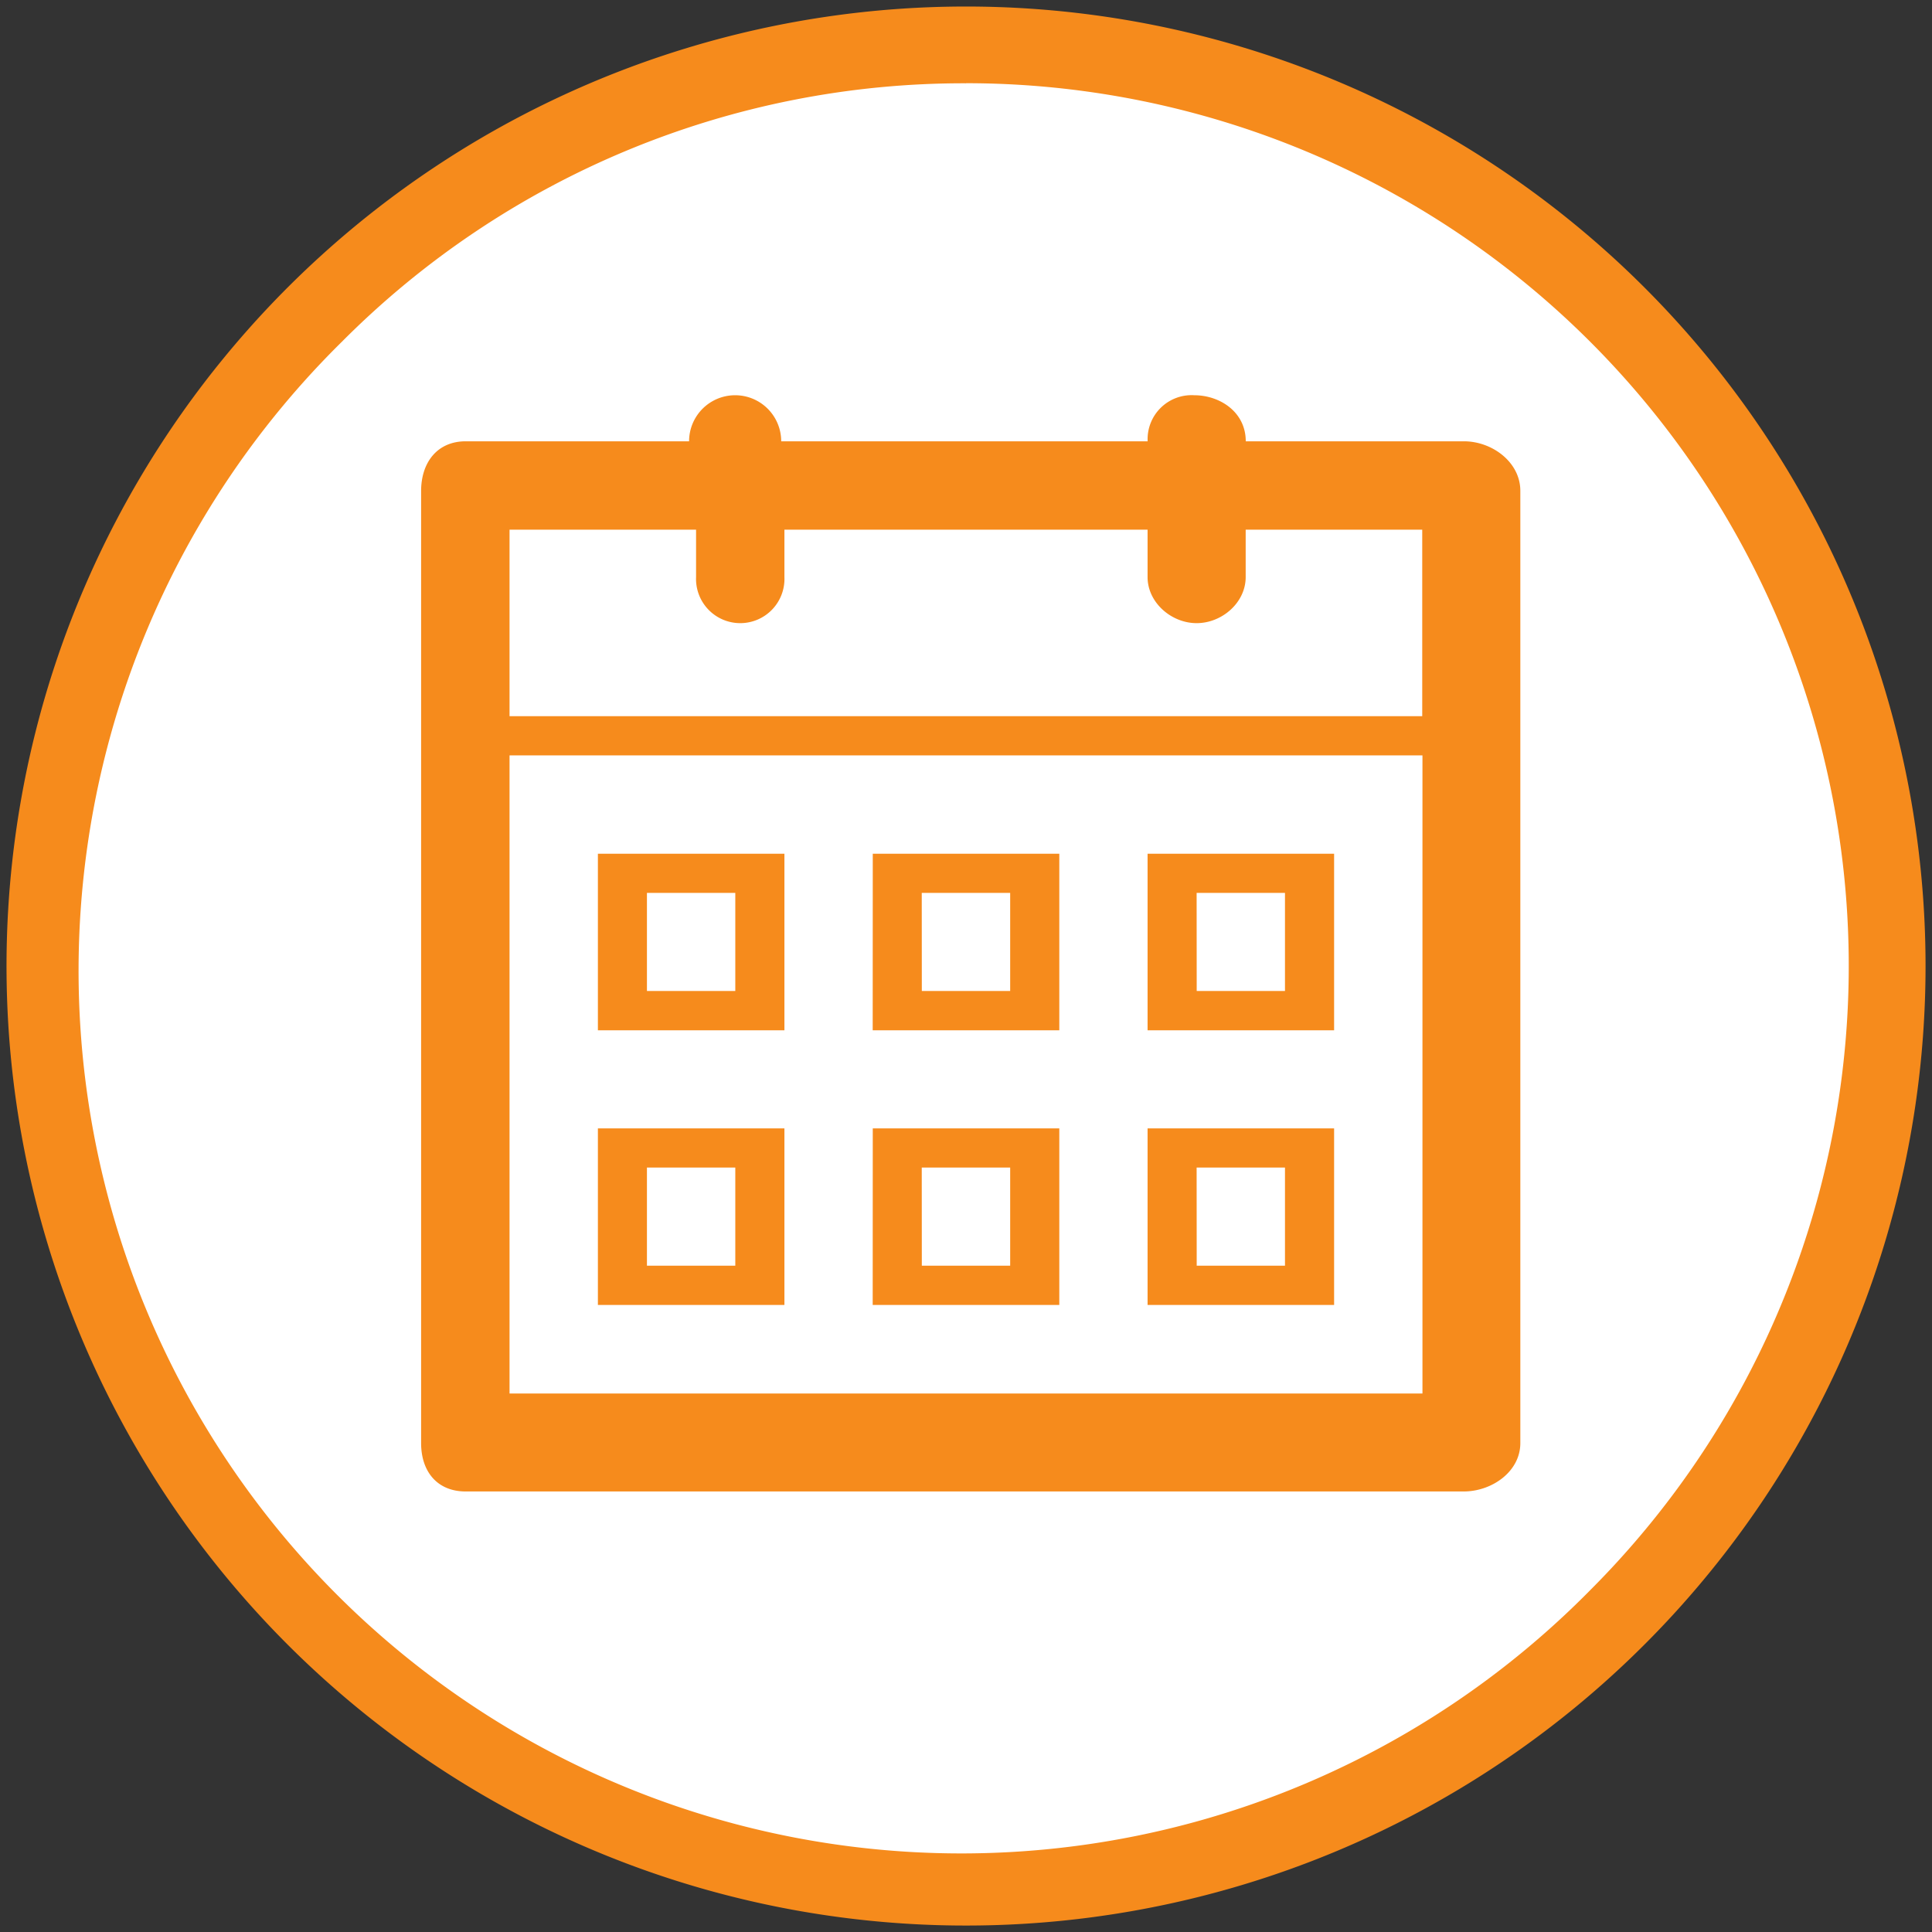
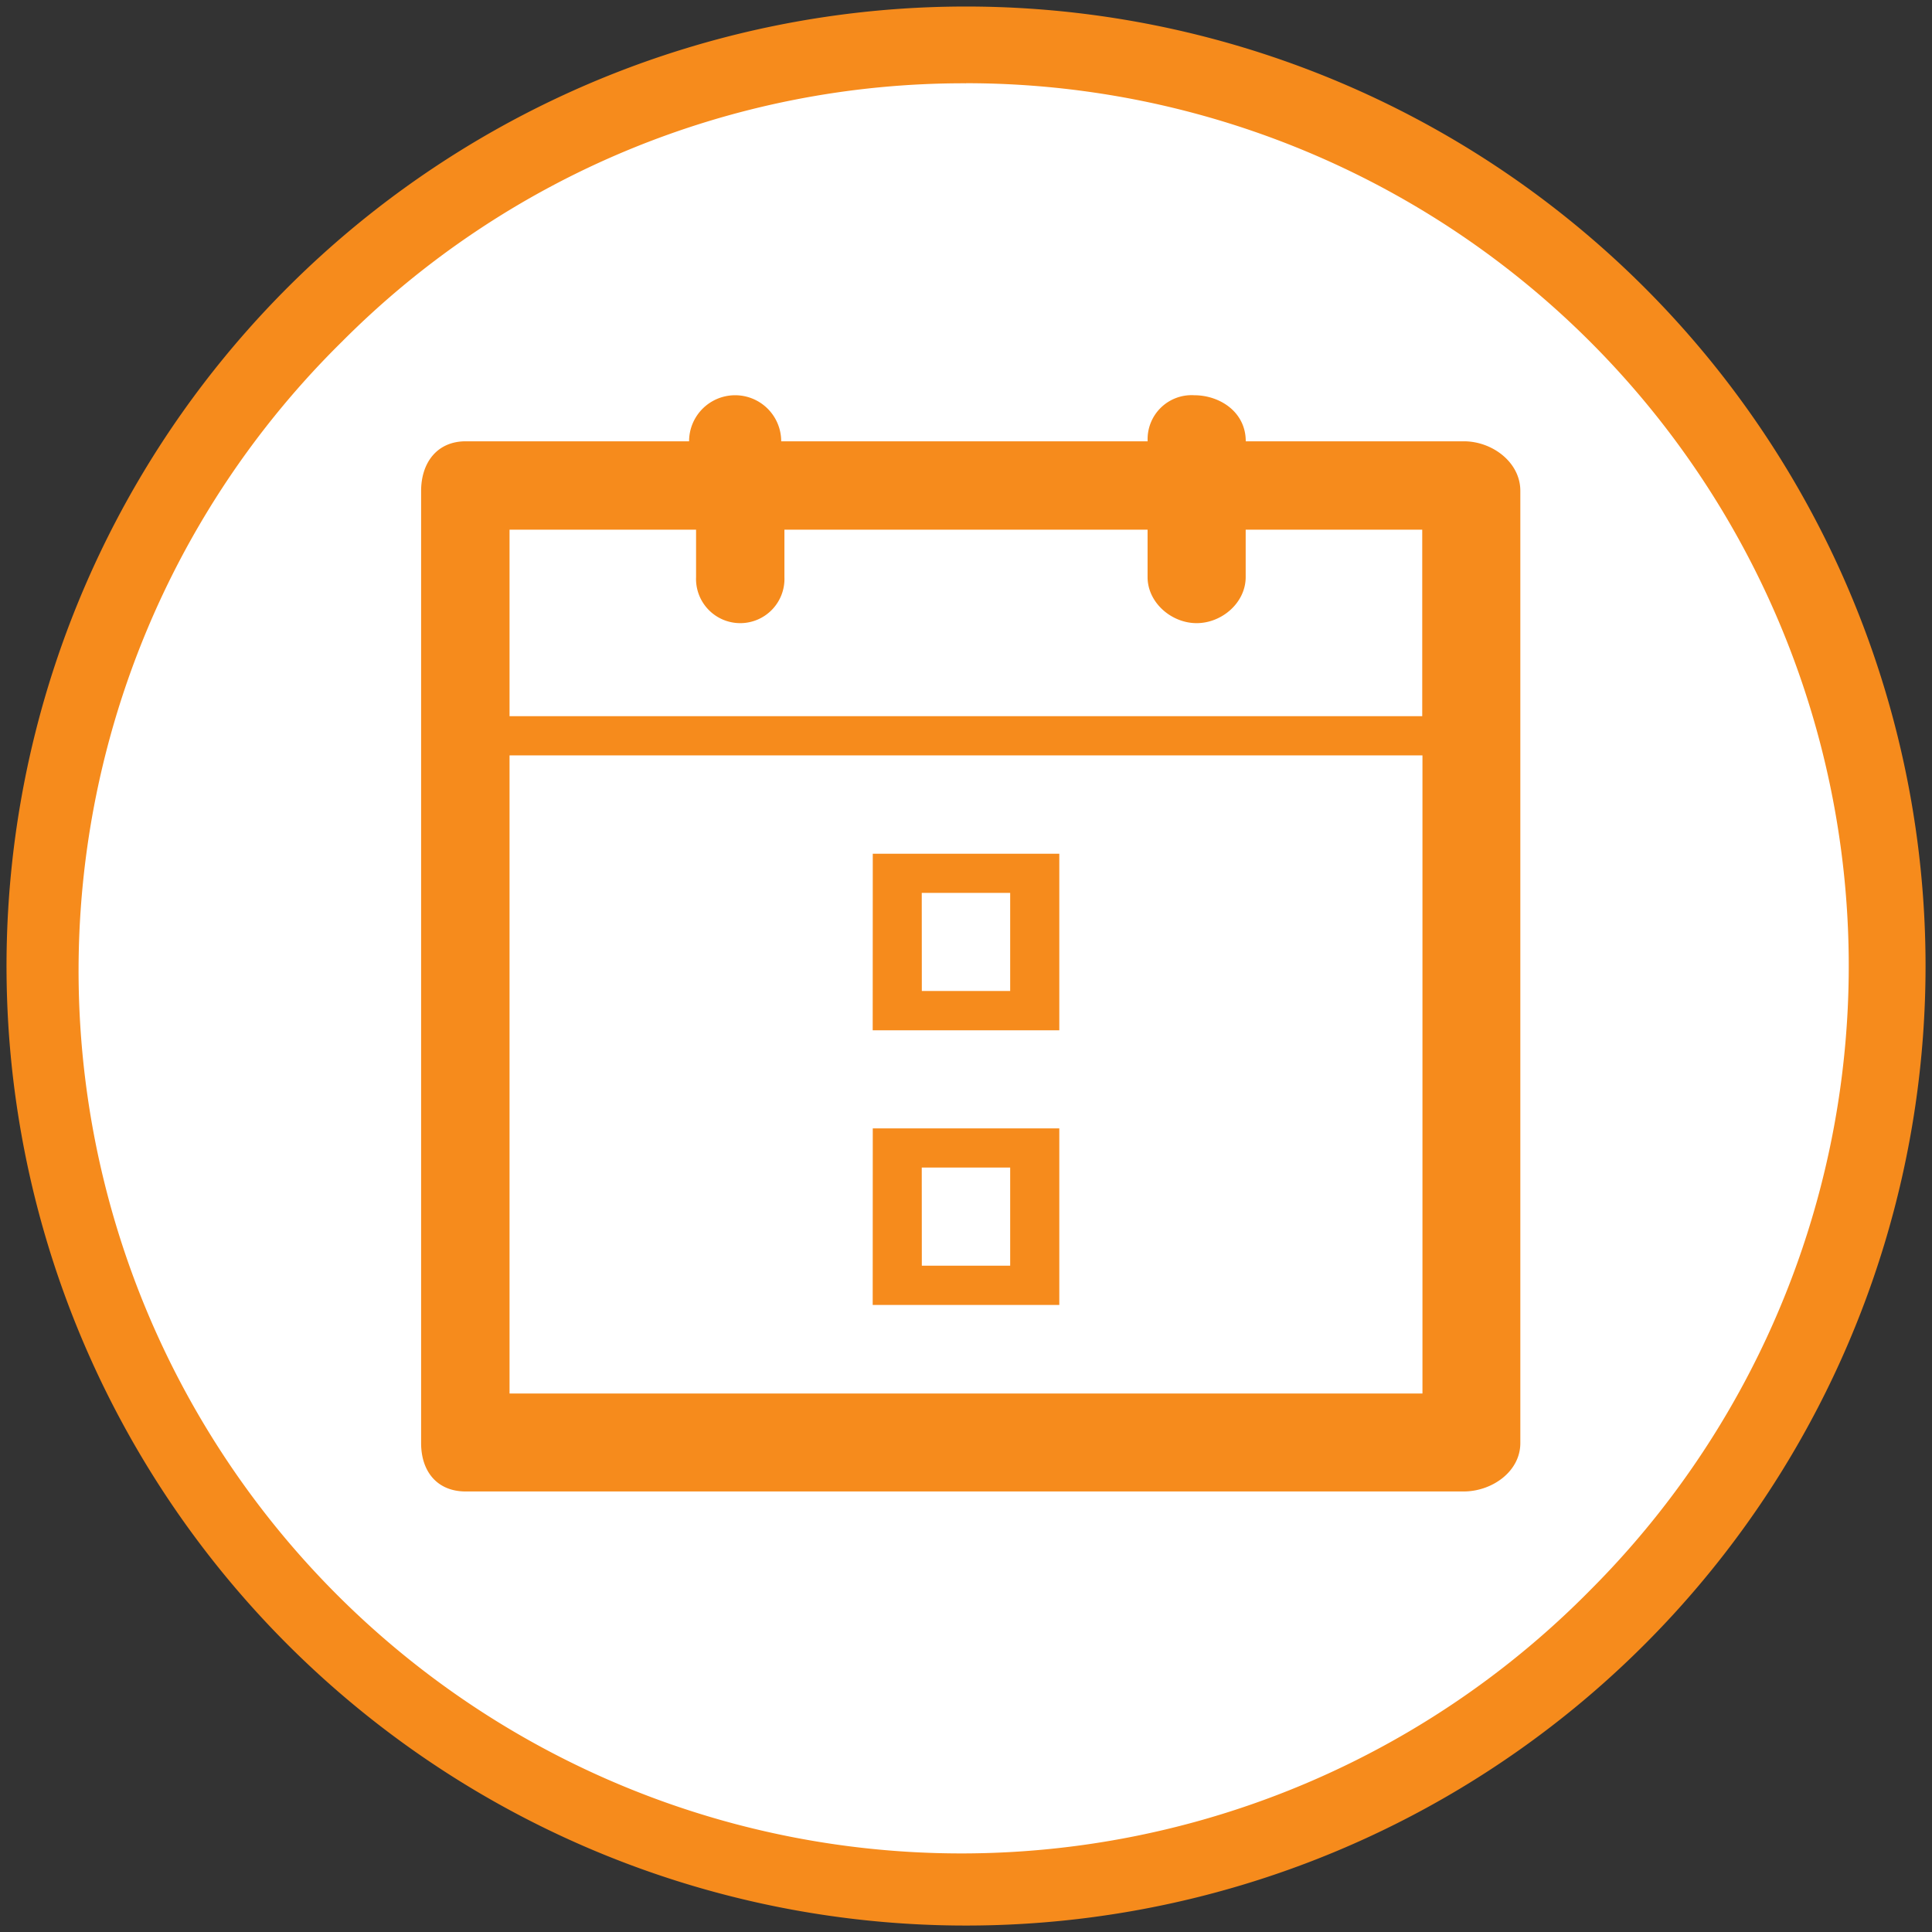
<svg xmlns="http://www.w3.org/2000/svg" id="Layer_1" data-name="Layer 1" viewBox="0 0 251.69 251.69">
  <rect x="0" y="0" width="251.69" height="251.69" fill="#333333" stroke="none" />
  <defs>
    <style>.cls-1{fill:#fff;}.cls-2{fill:#f68b1c;}</style>
  </defs>
  <title>signup-step-4</title>
  <path class="cls-1" d="M125.84,245.84a120,120,0,1,1,120-120A120.14,120.14,0,0,1,125.84,245.84Z" />
  <path class="cls-2" d="M125.84,10.84a115,115,0,0,1,81.32,196.32A115,115,0,1,1,44.53,44.53a114.25,114.25,0,0,1,81.32-33.68m0-10a125,125,0,1,0,125,125,125,125,0,0,0-125-125Z" />
  <path class="cls-1" d="M185.31,69h-23v6.18c0,3.31-3.09,6-6.39,6s-6.39-2.67-6.39-6V69H102.18v6.18a5.76,5.76,0,1,1-11.51,0V69H66.38v24.3H185.31Z" />
  <rect class="cls-1" x="155.9" y="116.31" width="11.51" height="12.79" />
  <rect class="cls-1" x="120.09" y="152.12" width="11.51" height="12.79" />
  <rect class="cls-1" x="155.9" y="152.12" width="11.51" height="12.79" />
  <rect class="cls-1" x="84.28" y="152.12" width="11.51" height="12.79" />
  <rect class="cls-1" x="120.09" y="116.31" width="11.51" height="12.79" />
  <rect class="cls-1" x="84.28" y="116.31" width="11.51" height="12.79" />
  <path class="cls-1" d="M185.31,98.41H66.38v83.13H185.31ZM102.18,170H77.89V147h24.3Zm0-35.81H77.89v-23h24.3ZM138,170h-24.3V147H138Zm0-35.81h-24.3v-23H138ZM173.8,170H149.5V147h24.3Zm0-35.81H149.5v-23h24.3Z" />
  <path class="cls-2" d="M190.71,57.49H162.29c0-3.84-3.4-6-6.71-6a5.73,5.73,0,0,0-6.07,6H101.77a6,6,0,0,0-12,0H60.67c-3.71,0-5.81,2.76-5.81,6.48V188c0,3.71,2.1,6.3,5.81,6.3h130c3.71,0,7.39-2.6,7.39-6.3V64C198.1,60.25,194.42,57.49,190.71,57.49ZM66.38,98.41H185.31v83.13H66.38Zm0-29.41h24.3v6.18a5.76,5.76,0,1,0,11.51,0V69H149.5v6.18c0,3.31,3.09,6,6.39,6s6.39-2.67,6.39-6V69h23v24.3H66.38Z" />
-   <path class="cls-2" d="M77.89,134.22h24.3v-23H77.89Zm6.39-17.9H95.79V129.1H84.28Z" />
  <path class="cls-2" d="M113.69,134.22H138v-23h-24.3Zm6.39-17.9H131.6V129.1H120.09Z" />
-   <path class="cls-2" d="M149.5,134.22h24.3v-23H149.5Zm6.39-17.9h11.51V129.1H155.9Z" />
-   <path class="cls-2" d="M77.89,170h24.3V147H77.89Zm6.39-17.9H95.79v12.79H84.28Z" />
  <path class="cls-2" d="M113.69,170H138V147h-24.3Zm6.39-17.9H131.6v12.79H120.09Z" />
-   <path class="cls-2" d="M149.5,170h24.3V147H149.5Zm6.39-17.9h11.51v12.79H155.9Z" />
</svg>